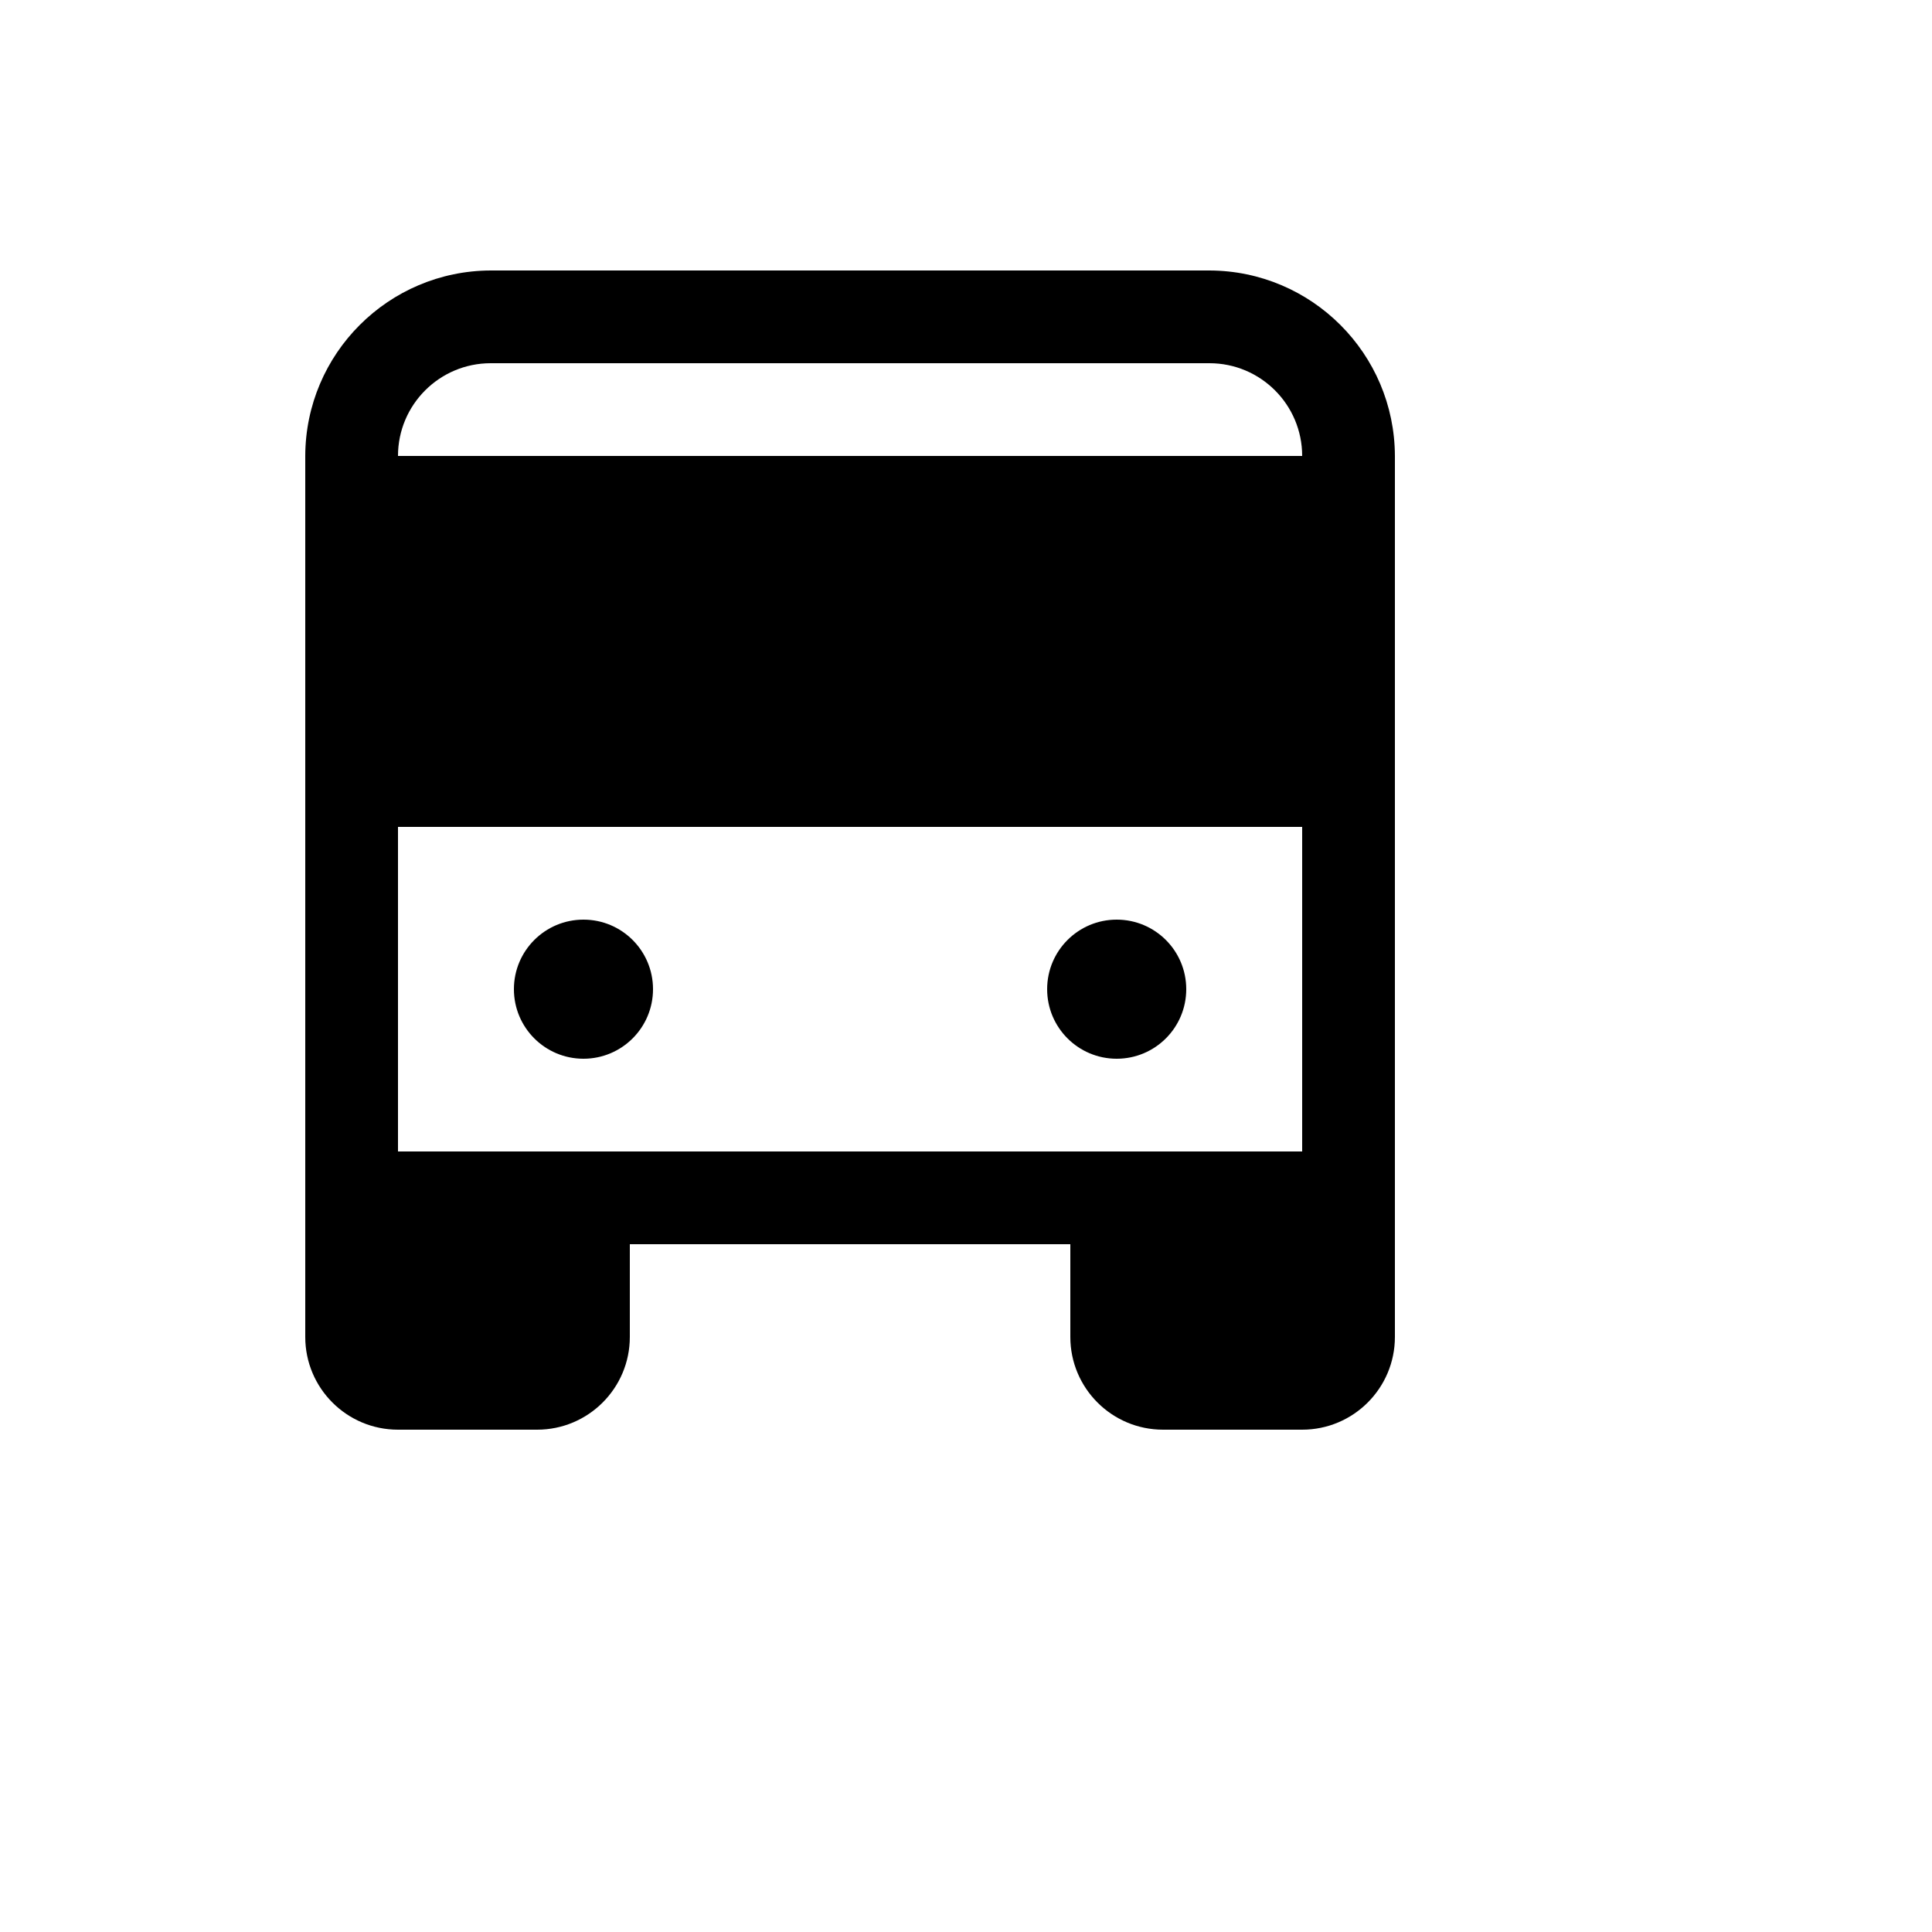
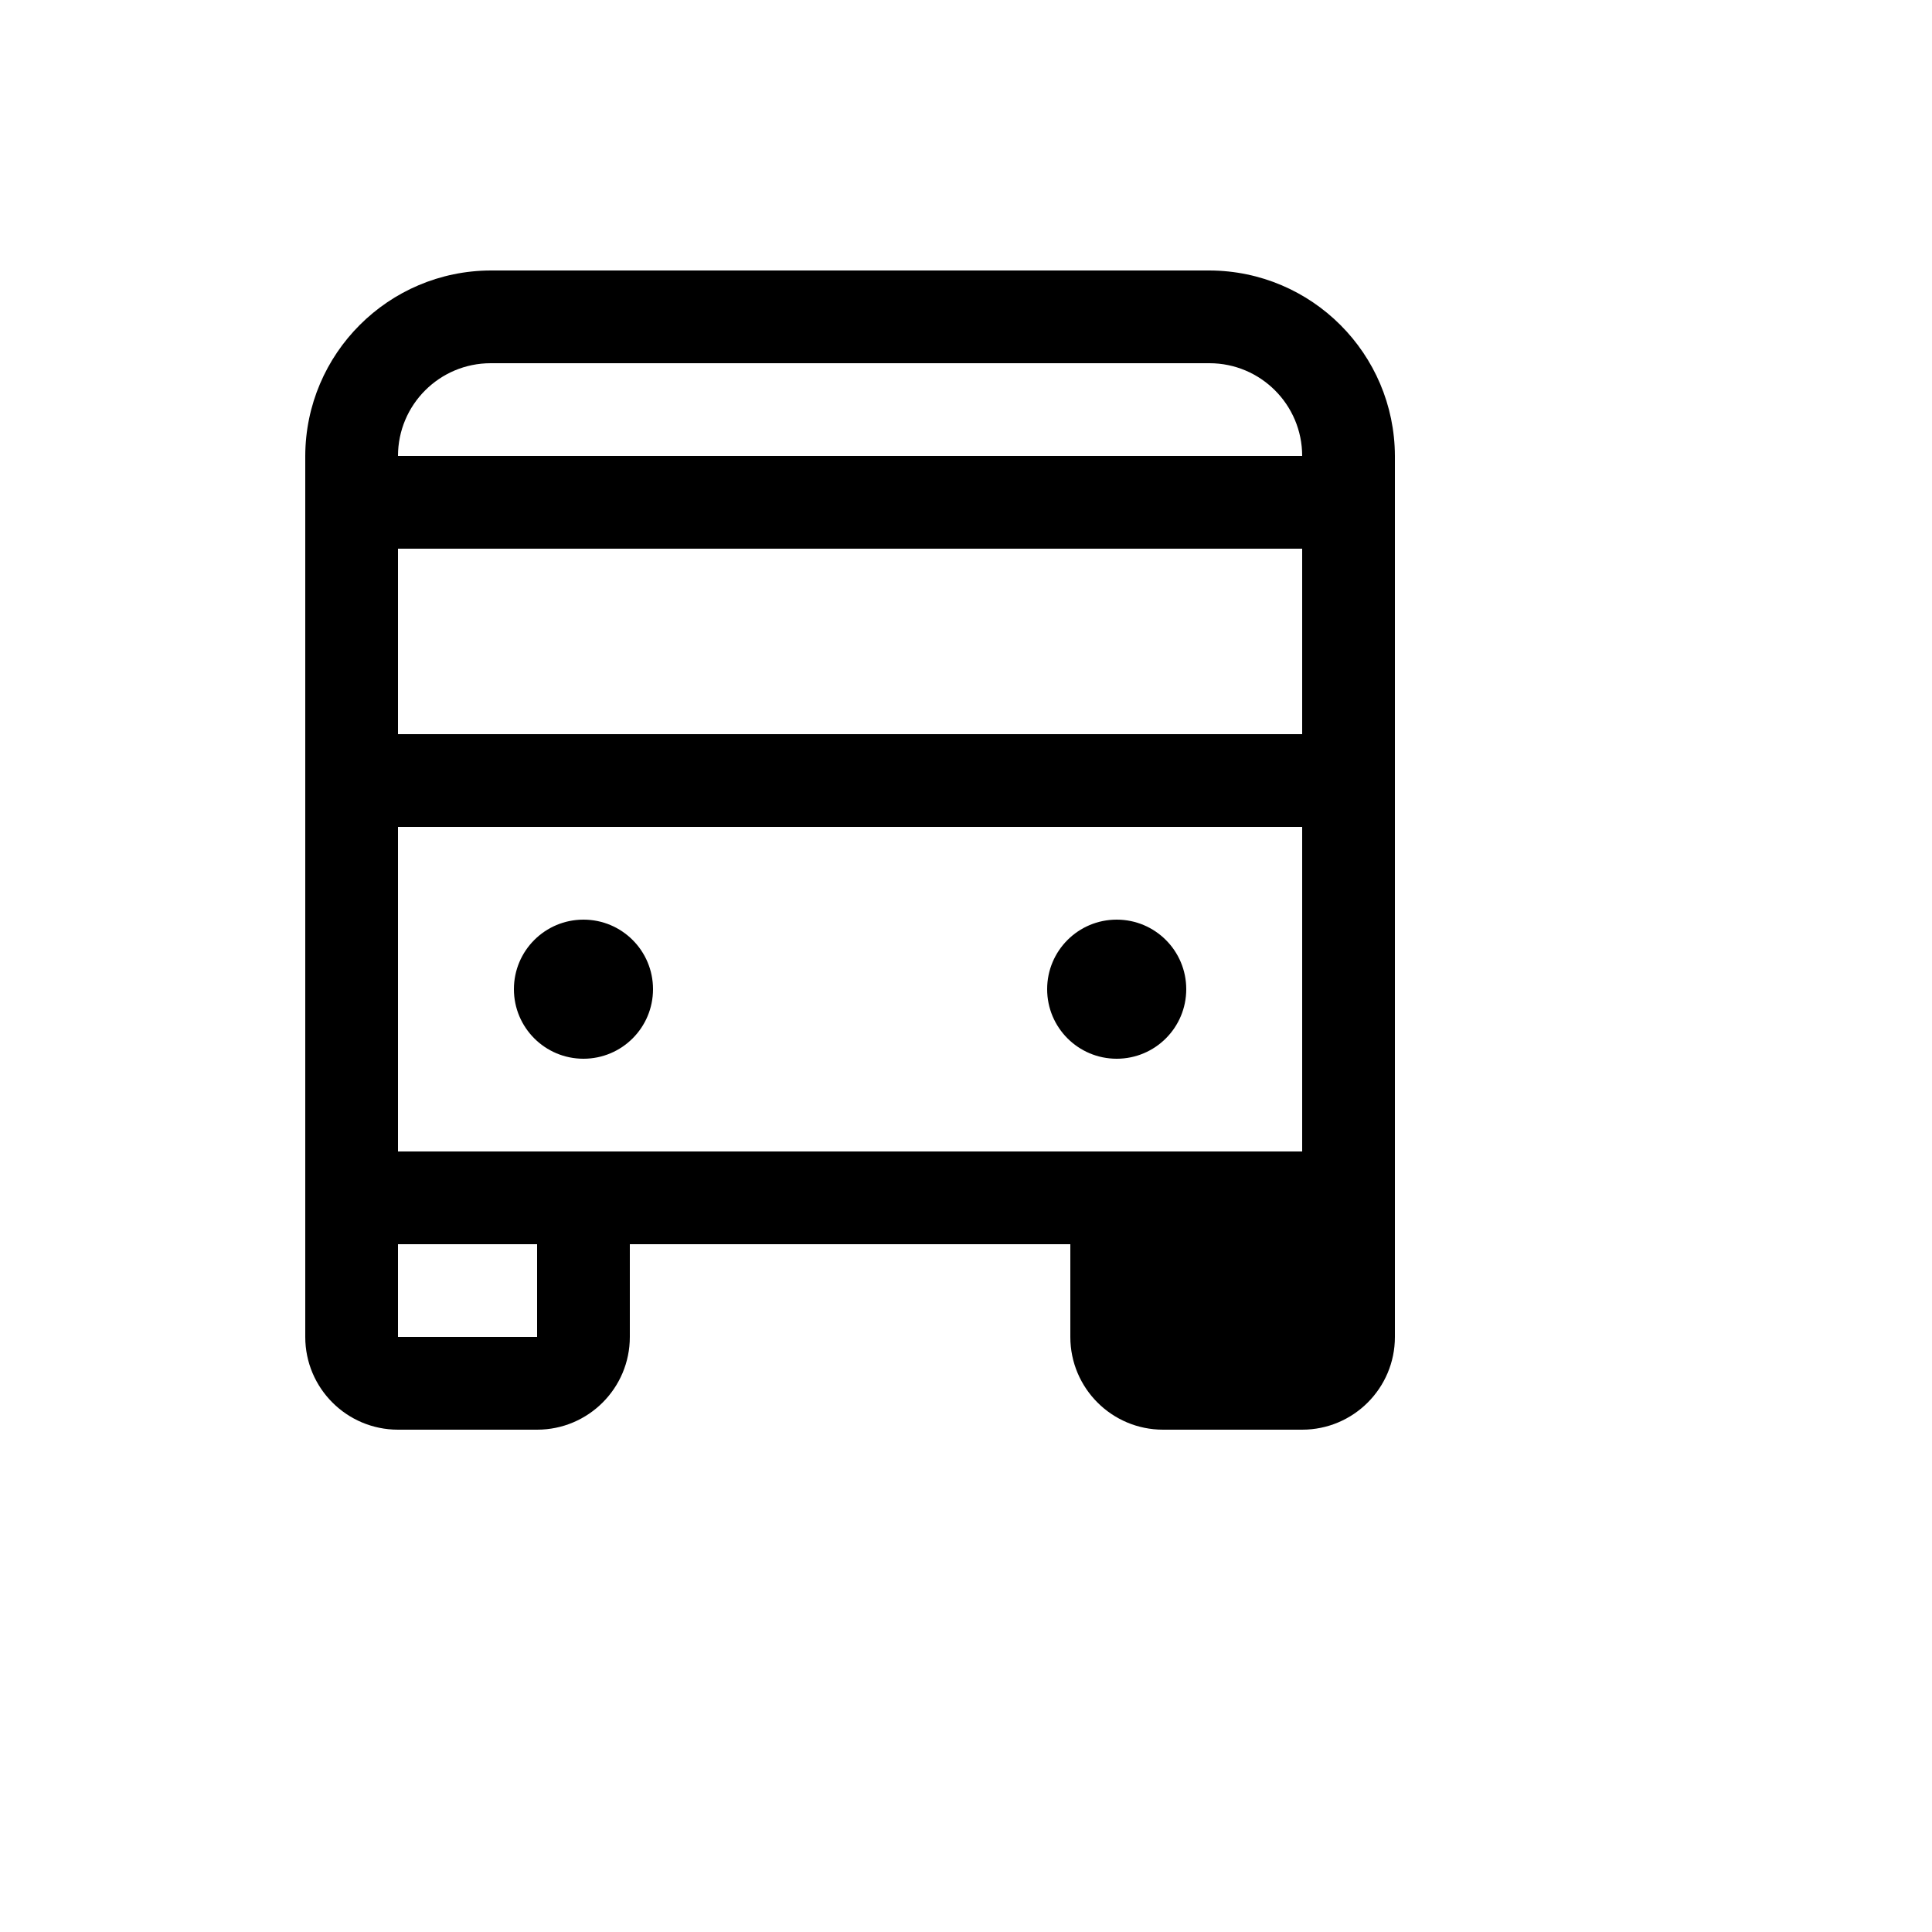
<svg xmlns="http://www.w3.org/2000/svg" version="1.1" width="100%" height="100%" id="svgWorkerArea" viewBox="-25 -25 625 625" style="background: white;">
  <defs id="defsdoc">
    <pattern id="patternBool" x="0" y="0" width="10" height="10" patternUnits="userSpaceOnUse" patternTransform="rotate(35)">
      <circle cx="5" cy="5" r="4" style="stroke: none;fill: #ff000070;" />
    </pattern>
  </defs>
  <g id="fileImp-194553091" class="cosito">
    <path id="pathImp-359103435" class="grouped" d="M411.25 362.5C411.25 362.5 411.25 407.5 411.25 407.5 411.25 415.784 404.534 422.5 396.25 422.5 396.25 422.5 351.25 422.5 351.25 422.5 342.966 422.5 336.25 415.784 336.25 407.5 336.25 407.5 336.25 362.5 336.25 362.5 336.25 362.5 411.25 362.5 411.25 362.5" />
-     <path id="pathImp-7901771" class="grouped" d="M163.75 362.5C163.75 362.5 163.75 407.5 163.75 407.5 163.75 415.784 157.034 422.5 148.75 422.5 148.75 422.5 103.75 422.5 103.75 422.5 95.466 422.5 88.75 415.784 88.75 407.5 88.75 407.5 88.75 362.5 88.75 362.5 88.75 362.5 163.75 362.5 163.75 362.5" />
-     <path id="rectImp-954178902" class="grouped" d="M88.75 137.5C88.75 137.5 411.25 137.5 411.25 137.5 411.25 137.5 411.25 227.5 411.25 227.5 411.25 227.5 88.75 227.5 88.75 227.5 88.75 227.5 88.75 137.5 88.75 137.5 88.75 137.5 88.75 137.5 88.75 137.5" />
    <path id="pathImp-236779649" class="grouped" d="M366.25 62.5C366.25 62.5 133.75 62.5 133.75 62.5 100.656 62.603 73.853 89.406 73.75 122.5 73.75 122.5 73.75 407.5 73.75 407.5 73.75 424.069 87.181 437.5 103.75 437.5 103.75 437.5 148.75 437.5 148.75 437.5 165.319 437.5 178.75 424.069 178.75 407.5 178.75 407.5 178.75 377.5 178.75 377.5 178.75 377.5 321.25 377.5 321.25 377.5 321.25 377.5 321.25 407.5 321.25 407.5 321.25 424.069 334.681 437.5 351.25 437.5 351.25 437.5 396.25 437.5 396.25 437.5 412.819 437.5 426.25 424.069 426.25 407.5 426.25 407.5 426.25 122.5 426.25 122.5 426.147 89.406 399.344 62.603 366.25 62.5 366.25 62.5 366.25 62.5 366.25 62.5M103.75 347.5C103.75 347.5 103.75 242.5 103.75 242.5 103.75 242.5 396.25 242.5 396.25 242.5 396.25 242.5 396.25 347.5 396.25 347.5 396.25 347.5 103.75 347.5 103.75 347.5M103.75 152.5C103.75 152.5 396.25 152.5 396.25 152.5 396.25 152.5 396.25 212.5 396.25 212.5 396.25 212.5 103.75 212.5 103.75 212.5 103.75 212.5 103.75 152.5 103.75 152.5M133.75 92.5C133.75 92.5 366.25 92.5 366.25 92.5 382.819 92.5 396.25 105.931 396.25 122.5 396.25 122.5 103.75 122.5 103.75 122.5 103.75 105.931 117.181 92.5 133.75 92.5 133.75 92.5 133.75 92.5 133.75 92.5M148.75 407.5C148.75 407.5 103.75 407.5 103.75 407.5 103.75 407.5 103.75 377.5 103.75 377.5 103.75 377.5 148.75 377.5 148.75 377.5 148.75 377.5 148.75 407.5 148.75 407.5M351.25 407.5C351.25 407.5 351.25 377.5 351.25 377.5 351.25 377.5 396.25 377.5 396.25 377.5 396.25 377.5 396.25 407.5 396.25 407.5 396.25 407.5 351.25 407.5 351.25 407.5" />
    <path id="circleImp-112173417" class="grouped" d="M141.25 295C141.25 282.569 151.319 272.5 163.75 272.5 176.181 272.5 186.25 282.569 186.25 295 186.25 307.431 176.181 317.5 163.75 317.5 151.319 317.5 141.25 307.431 141.25 295 141.25 295 141.25 295 141.25 295" />
    <path id="circleImp-696393081" class="grouped" d="M313.75 295C313.75 282.569 323.819 272.5 336.25 272.5 348.681 272.5 358.75 282.569 358.75 295 358.75 307.431 348.681 317.5 336.25 317.5 323.819 317.5 313.75 307.431 313.75 295 313.75 295 313.75 295 313.75 295" />
  </g>
</svg>